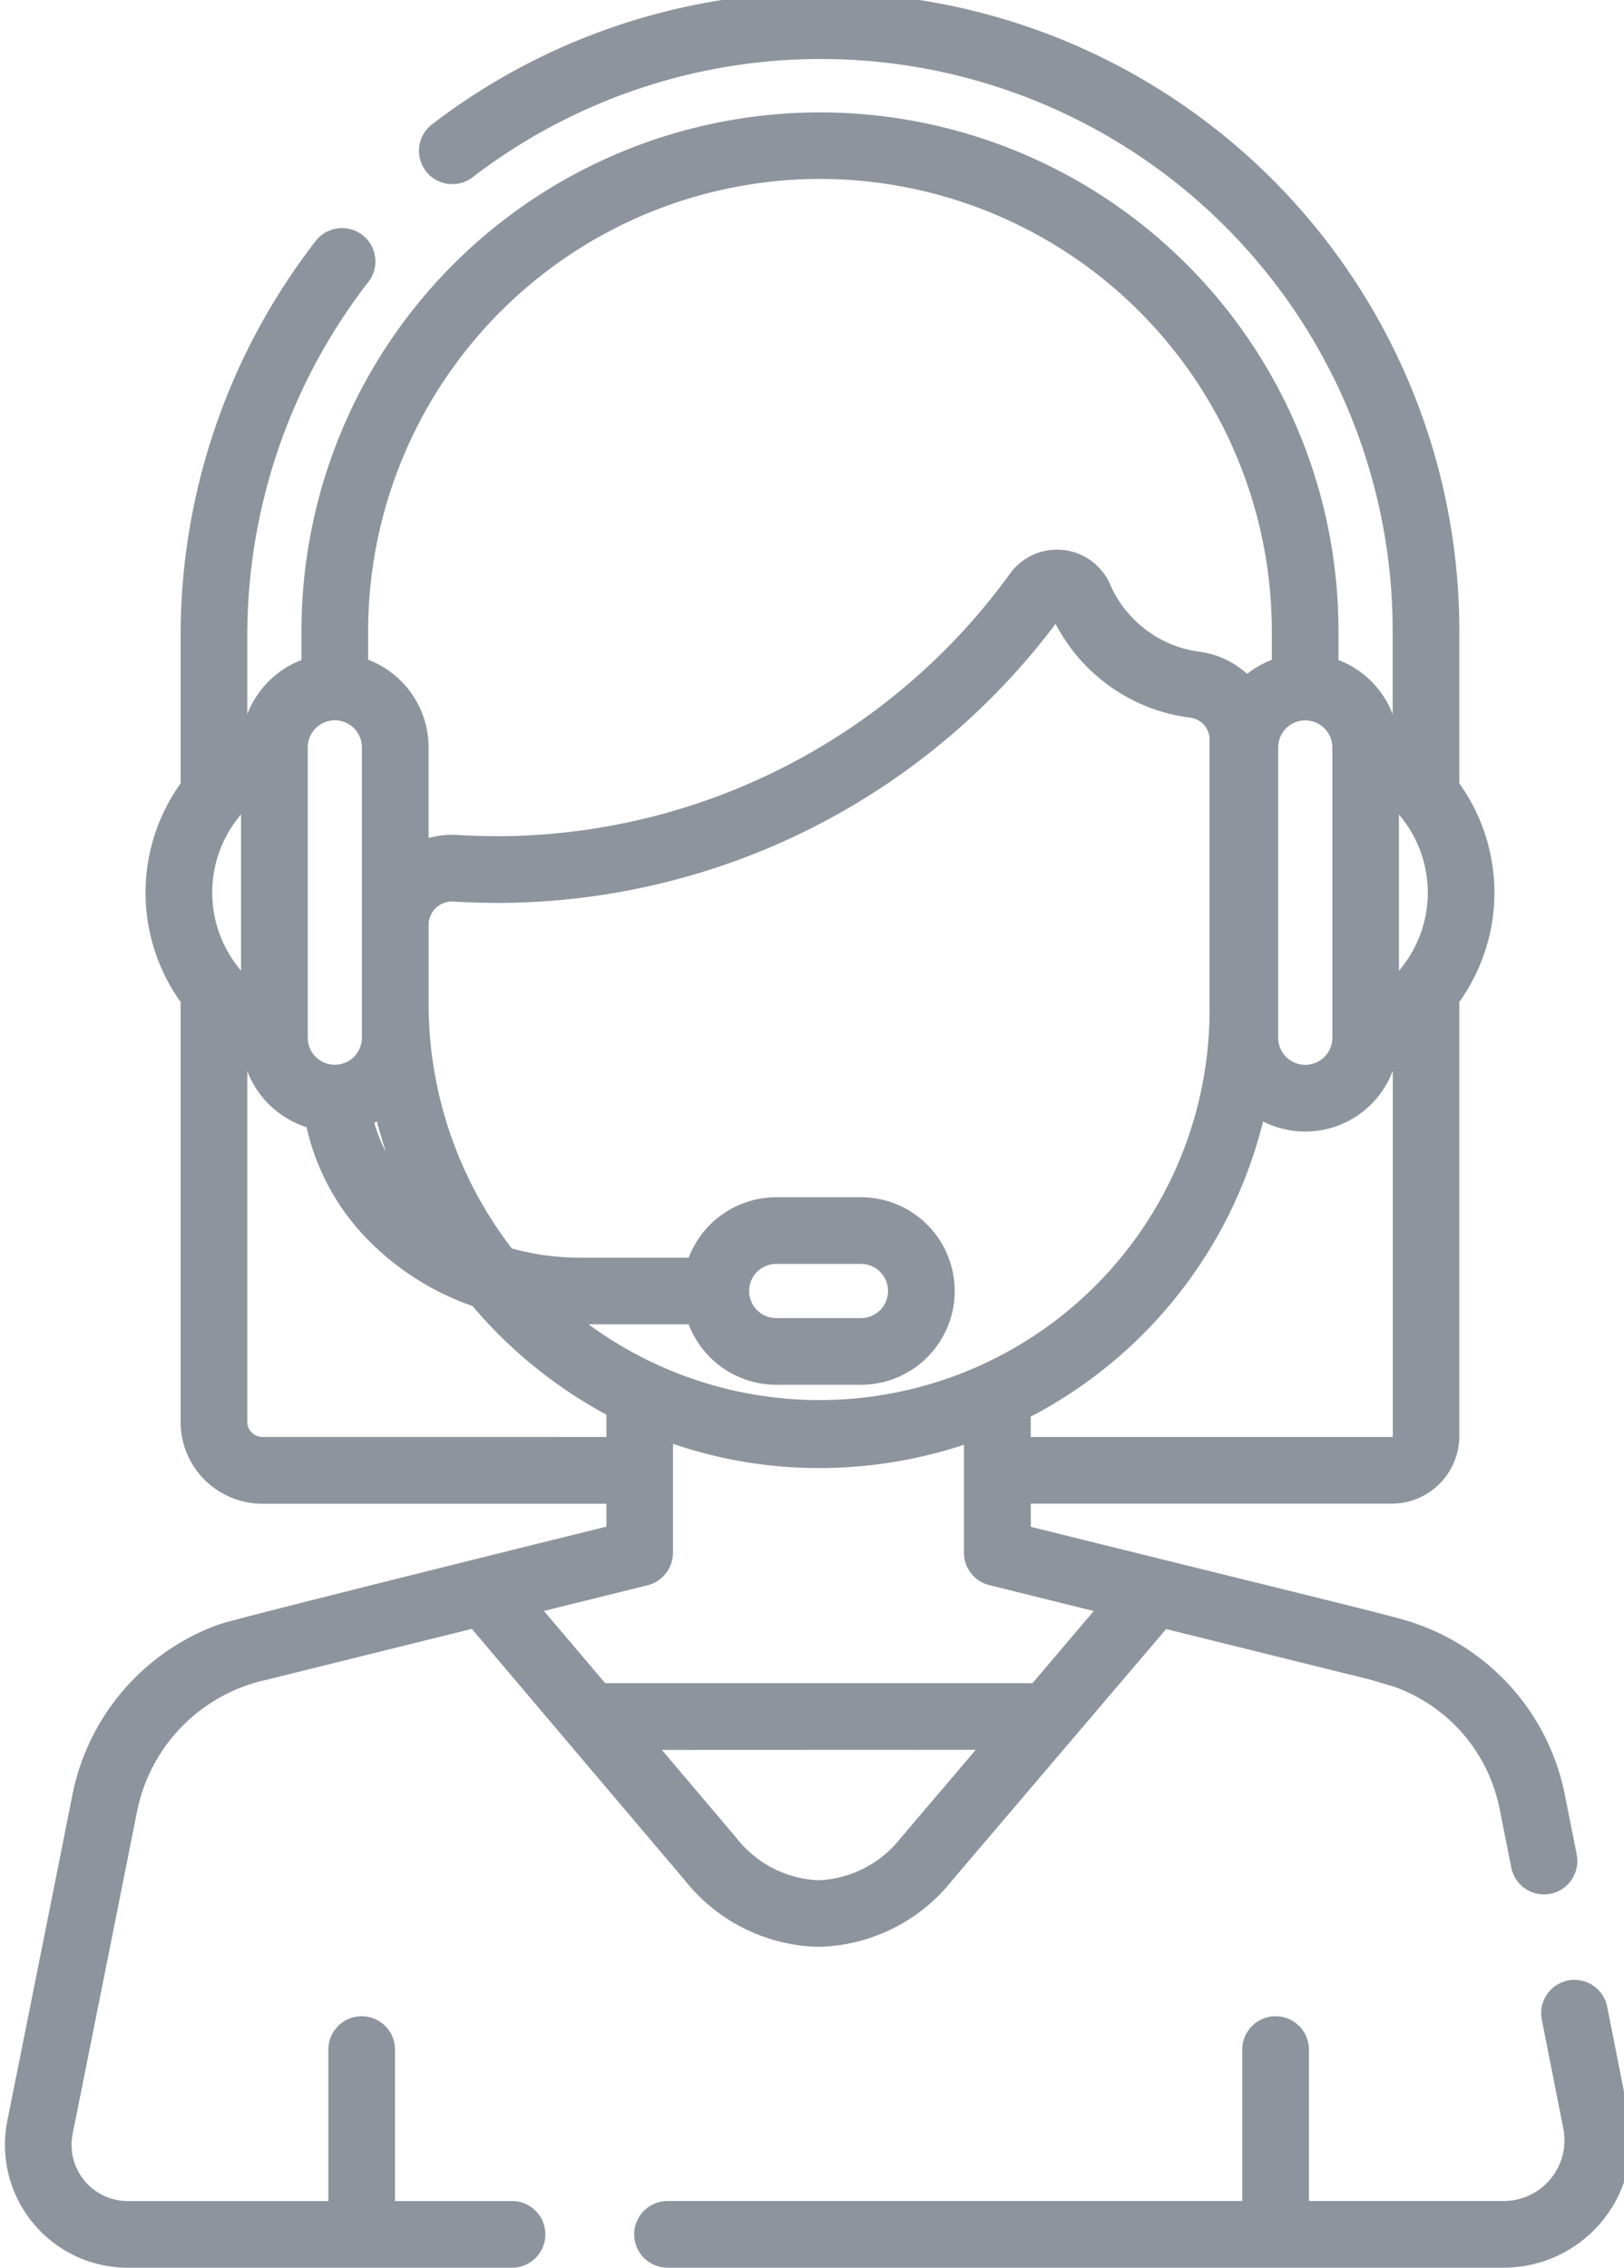
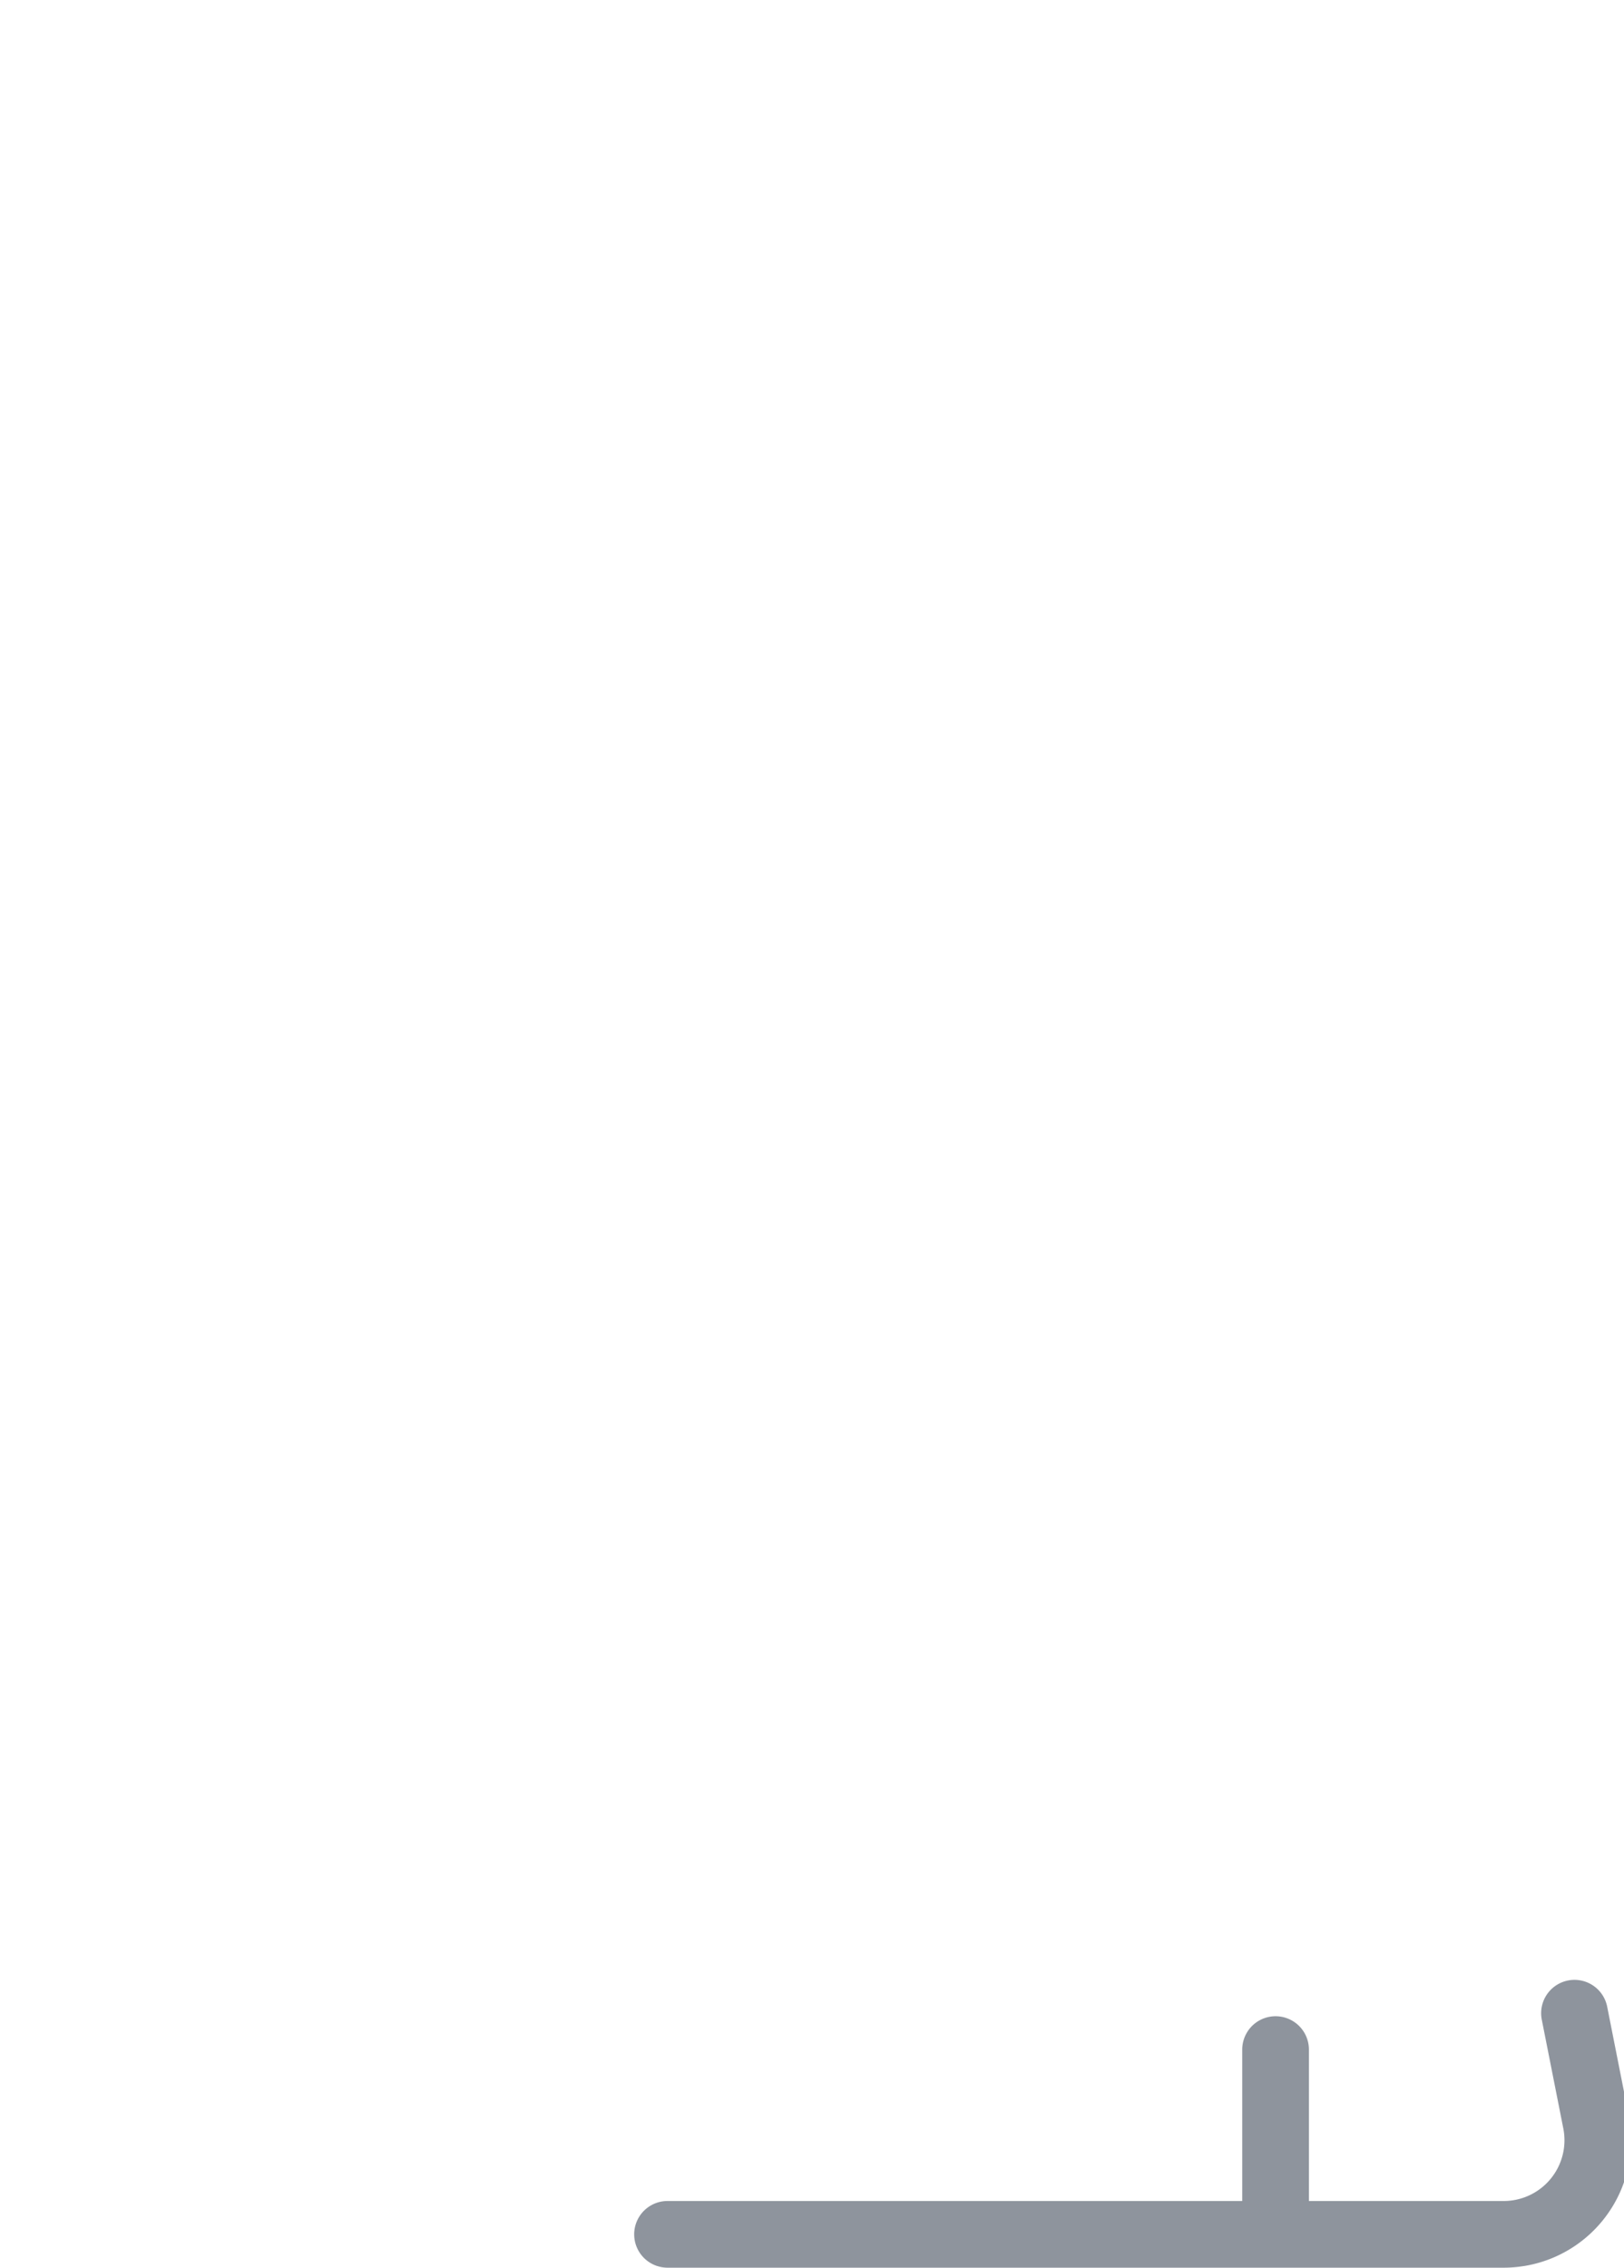
<svg xmlns="http://www.w3.org/2000/svg" height="74" viewBox="0 0 53 74" width="53">
  <clipPath id="a">
    <path d="m0 .351h53v74h-53z" />
  </clipPath>
  <g clip-path="url(#a)" fill="#8E949D" transform="translate(0 -.352)">
    <path d="m421.447 446.184-.7-3.537a1.088 1.088 0 1 0 -2.134.425l.7 3.536a1.983 1.983 0 0 1 -1.945 2.37h-6.357v-4.941a1.088 1.088 0 1 0 -2.176 0v4.941h-18.756a1.088 1.088 0 0 0 0 2.176h27.288a4.159 4.159 0 0 0 4.079-4.971zm0 0" transform="translate(-368.294 -376.803)" />
-     <path d="m334.117 167.068-.371-1.861a7.449 7.449 0 0 0 -4.855-5.656c-.564-.209-1.519-.424-12.589-3.167v-.756h11.779a2.209 2.209 0 0 0 2.206-2.207v-14.167a6.123 6.123 0 0 0 0-7.13v-4.976a20.838 20.838 0 0 0 -33.546-16.514 1.088 1.088 0 0 0 1.335 1.718 18.662 18.662 0 0 1 30.035 14.8v2.715a3.068 3.068 0 0 0 -1.768-1.768v-.948a16.921 16.921 0 1 0 -33.843 0v.948a3.071 3.071 0 0 0 -1.768 1.768v-2.5a18.847 18.847 0 0 1 3.954-11.61 1.088 1.088 0 1 0 -1.724-1.329 21.01 21.01 0 0 0 -4.407 12.939v4.758a6.126 6.126 0 0 0 0 7.13v13.709a2.67 2.67 0 0 0 2.667 2.667h11.23v.746c-.915.227-11.344 2.811-12.516 3.152-.024.008-.048.018-.07.027v-.008a7.452 7.452 0 0 0 -4.856 5.656c-.871 4.373-1.48 7.418-2.109 10.557a4.009 4.009 0 0 0 3.932 4.8h12.538a1.088 1.088 0 1 0 0-2.176h-3.818v-4.942a1.088 1.088 0 0 0 -2.176 0v4.942h-6.545a1.833 1.833 0 0 1 -1.8-2.193c.775-3.872 1.332-6.655 2.11-10.559a5.5 5.5 0 0 1 4.234-4.261l6.683-1.657 3.017 3.561 3.93 4.638a5.74 5.74 0 0 0 4.362 2.177h.006a5.728 5.728 0 0 0 4.356-2.163l6.988-8.208 6.682 1.656c.083.029.107.033.763.228a5.332 5.332 0 0 1 3.447 4.029l.371 1.861a1.088 1.088 0 1 0 2.134-.425zm-32.246-17.291h3.266a3.063 3.063 0 0 0 2.857 1.972h2.764a3.06 3.06 0 0 0 0-6.12h-2.764a3.062 3.062 0 0 0 -2.857 1.972h-3.553a8.388 8.388 0 0 1 -2.219-.3 13.094 13.094 0 0 1 -2.716-7.96v-2.593a.764.764 0 0 1 .242-.561.752.752 0 0 1 .519-.207.463.463 0 0 1 .047 0c.512.031 1.012.045 1.5.045a22.8 22.8 0 0 0 18.153-9.108 5.763 5.763 0 0 0 4.4 3.064.719.719 0 0 1 .626.71v8.847a12.73 12.73 0 0 1 -20.275 10.233zm5.239-1.088a.885.885 0 0 1 .884-.884h2.764a.884.884 0 0 1 0 1.768h-2.764a.885.885 0 0 1 -.884-.884zm21.206-15.552c.022.031.046.06.071.088a3.924 3.924 0 0 1 0 4.928 1 1 0 0 0 -.07.088zm-.2 8.377v11.909a.03.03 0 0 1 -.03.03h-11.786v-.666a14.914 14.914 0 0 0 7.582-9.63 3.047 3.047 0 0 0 4.228-1.643zm-3.741-10.561a.884.884 0 0 1 1.768 0v9.472a.884.884 0 1 1 -1.768 0zm-14.953-18.553a14.762 14.762 0 0 1 14.745 14.745v.948a3.04 3.04 0 0 0 -.806.458 2.879 2.879 0 0 0 -1.559-.723 3.718 3.718 0 0 1 -2.94-2.261 1.894 1.894 0 0 0 -3.23-.3 20.7 20.7 0 0 1 -16.685 8.581q-.665 0-1.359-.041a2.913 2.913 0 0 0 -.94.1v-2.96a3.062 3.062 0 0 0 -1.972-2.857v-.948a14.762 14.762 0 0 1 14.746-14.742zm-14.157 31.771a5.233 5.233 0 0 1 -.391-.974l.088-.043q.134.513.3 1.017zm-2.561-3.842v-9.379a.884.884 0 0 1 1.768 0v9.472a.884.884 0 1 1 -1.768 0zm-2.176-2.09a1.008 1.008 0 0 0 -.07-.088 3.922 3.922 0 0 1 0-4.928c.025-.029.048-.057.07-.088zm.694 15.212a.491.491 0 0 1 -.49-.49v-11.447a3.073 3.073 0 0 0 1.934 1.829 7.617 7.617 0 0 0 1.965 3.636 8.863 8.863 0 0 0 3.451 2.2 15.11 15.11 0 0 0 4.37 3.545v.728zm23.284 10.21-2.432 2.857a3.6 3.6 0 0 1 -2.7 1.4 3.6 3.6 0 0 1 -2.7-1.406l-2.412-2.847zm1.853-2.176h-13.947l-2-2.355 3.386-.839a1.1 1.1 0 0 0 .826-1.067v-3.549a14.667 14.667 0 0 0 4.77.792 15.045 15.045 0 0 0 4.727-.761v3.5.025a1.089 1.089 0 0 0 .827 1.056l3.408.845zm0 0" transform="translate(-282.661 -106.209)" />
  </g>
</svg>